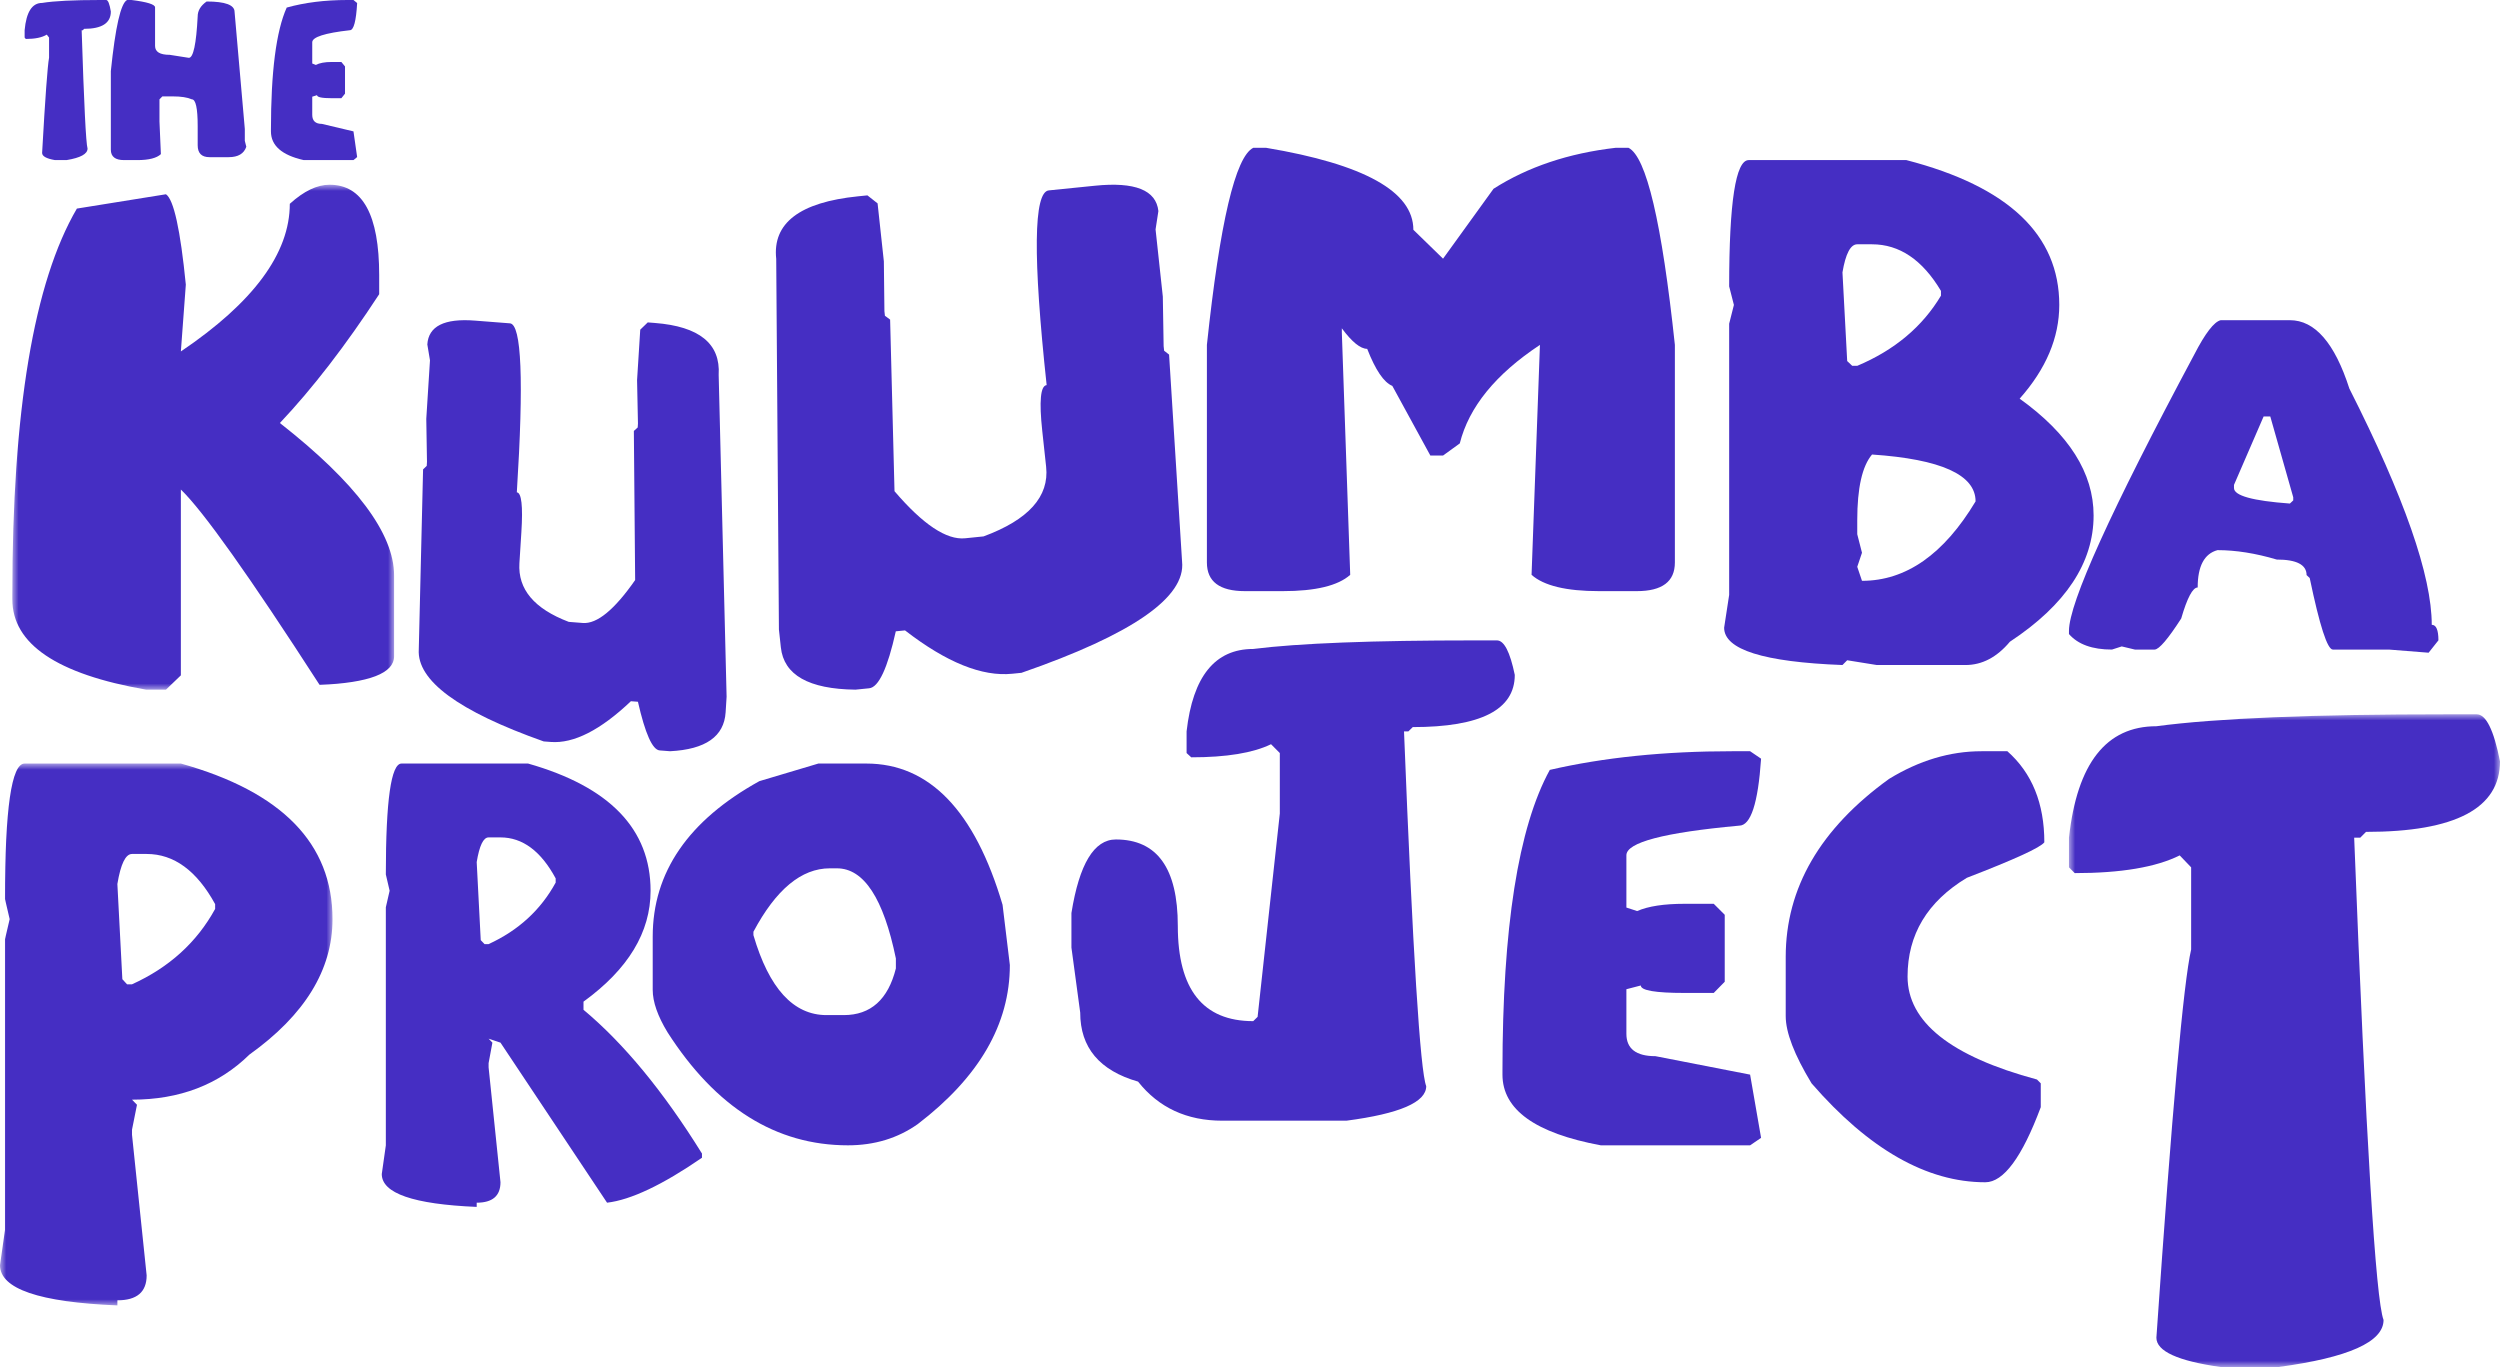
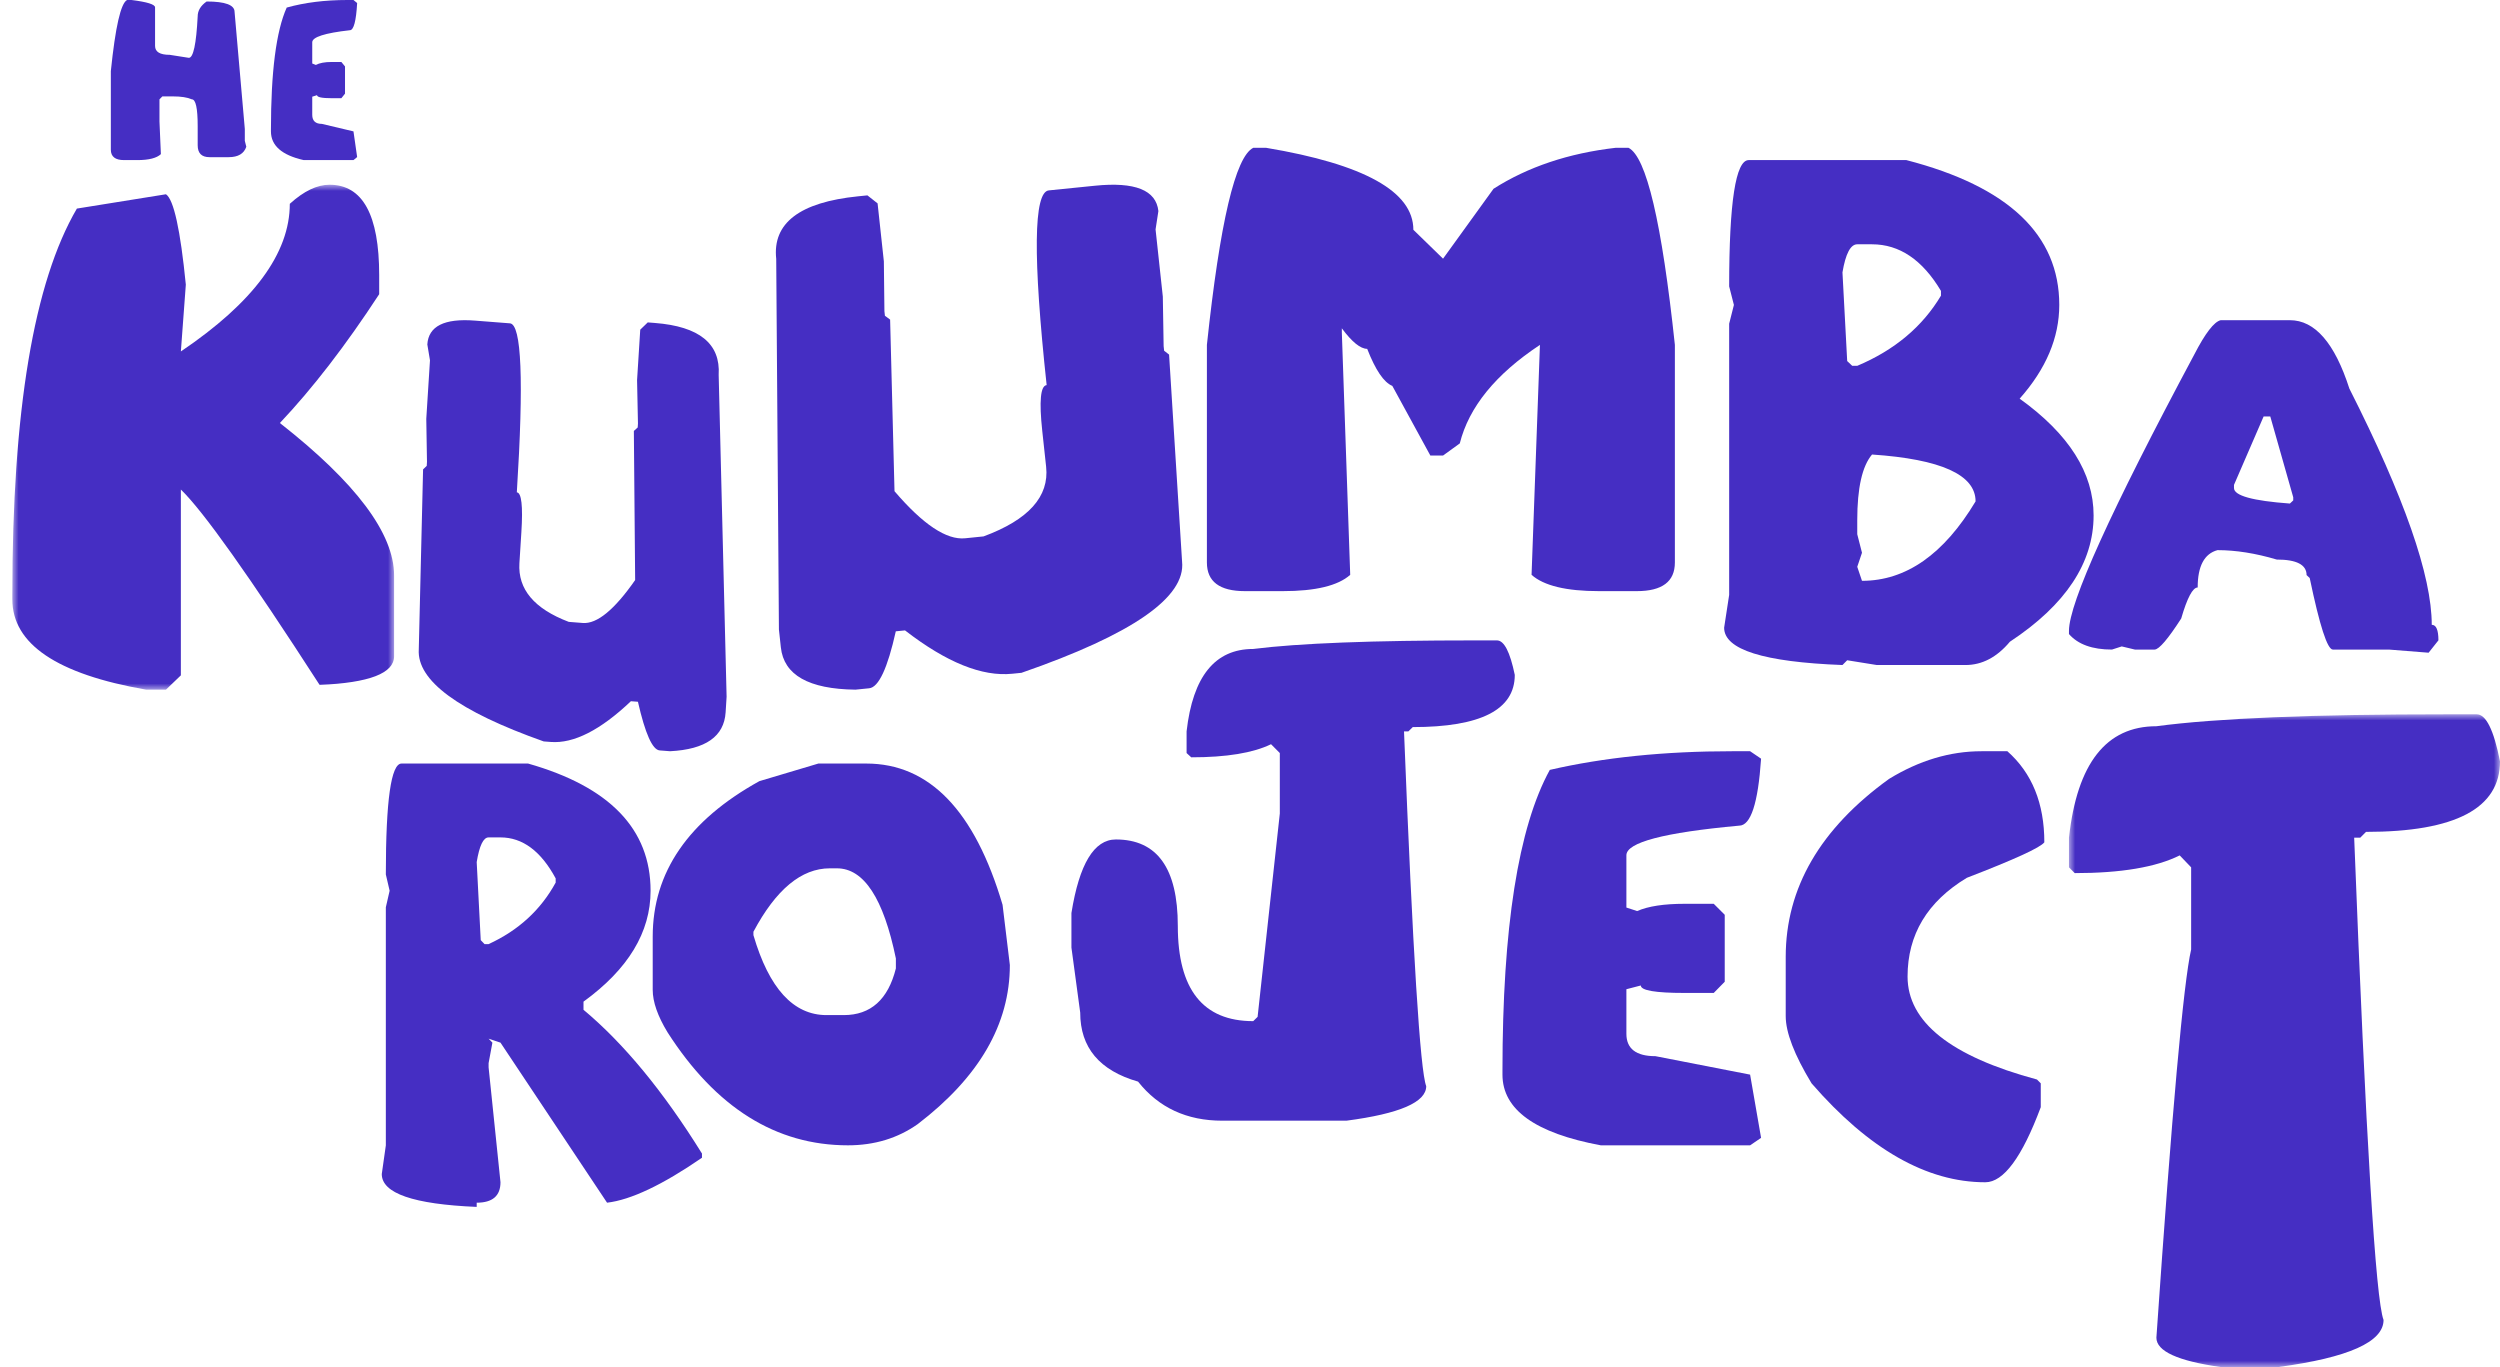
<svg xmlns="http://www.w3.org/2000/svg" xmlns:xlink="http://www.w3.org/1999/xlink" width="203px" height="111px" viewBox="0 0 203 111" version="1.1">
  <title>The Kuumba Project - purple</title>
  <defs>
    <polygon id="path-1" points="0 0 27 0 27 44 0 44" />
    <polygon id="path-3" points="0 0 35 0 35 53 0 53" />
    <polygon id="path-5" points="0 0 31 0 31 41 0 41" />
  </defs>
  <g id="Page-1" stroke="none" stroke-width="1" fill="none" fill-rule="evenodd">
    <g id="The-Kuumba-Project---Desktop---Final" transform="translate(-152, -2750)">
      <g id="Module-6" transform="translate(0, 2587)">
        <g id="The-Kuumba-Project---purple" transform="translate(152, 163)">
          <g id="Group-3" transform="translate(0, 62)">
            <mask id="mask-2" fill="white">
              <use xlink:href="#path-1" />
            </mask>
            <g id="Clip-2" />
-             <path d="M9.531,9.781 L9.935,17.512 L10.316,17.926 L10.719,17.926 C13.73,16.561 15.98,14.521 17.469,11.805 L17.469,11.415 C15.98,8.699 14.126,7.342 11.908,7.342 L10.719,7.342 C10.197,7.342 9.8,8.155 9.531,9.781 M1.997,0 L14.689,0 C22.896,2.293 27,6.504 27,12.635 C27,16.749 24.75,20.416 20.25,23.635 C17.763,26.075 14.586,27.293 10.719,27.293 L11.123,27.708 L10.719,29.732 L10.719,30.147 L11.908,41.562 C11.908,42.911 11.116,43.586 9.531,43.586 L9.531,44 C3.178,43.74 -0,42.651 -0,40.732 L0.404,37.879 L0.404,14.269 L0.785,12.635 L0.404,10.999 C0.404,3.668 0.934,0 1.997,0" id="Fill-1" fill="#452EC3" mask="url(#mask-2)" />
          </g>
          <path d="M38.708,70.002 L39.036,76.339 L39.345,76.661 L39.674,76.661 C42.095,75.551 43.91,73.886 45.121,71.666 L45.121,71.326 C43.923,69.106 42.429,67.997 40.639,67.997 L39.674,67.997 C39.248,67.997 38.927,68.665 38.708,70.002 M32.605,62 L42.88,62 C49.512,63.885 52.827,67.328 52.827,72.329 C52.827,75.698 51.012,78.699 47.38,81.334 L47.38,81.995 C50.664,84.737 53.87,88.627 57,93.668 L57,94.009 C53.793,96.215 51.224,97.432 49.293,97.659 L40.639,84.662 L39.674,84.341 L39.983,84.662 L39.674,86.328 L39.674,86.668 L40.639,95.994 C40.639,97.104 39.996,97.659 38.708,97.659 L38.708,98 C33.57,97.785 31,96.897 31,95.332 L31.33,93.005 L31.33,73.672 L31.638,72.329 L31.33,71.005 C31.33,65.001 31.754,62 32.605,62" id="Fill-4" fill="#452EC3" />
          <path d="M61.178,75.933 C62.445,80.261 64.425,82.426 67.115,82.426 L68.513,82.426 C70.701,82.426 72.112,81.162 72.745,78.637 L72.745,77.827 C71.742,72.948 70.145,70.508 67.957,70.508 L67.383,70.508 C65.075,70.508 63.008,72.224 61.178,75.658 L61.178,75.933 Z M66.451,62 L70.343,62 C75.46,62 79.148,65.824 81.408,73.47 L82,78.361 C82,83.16 79.506,87.466 74.52,91.278 C72.895,92.426 71.006,93 68.854,93 C63.008,93 58.124,89.941 54.202,83.821 C53.401,82.501 53,81.353 53,80.375 L53,76.054 C53,70.83 55.888,66.621 61.662,63.429 L66.451,62 Z" id="Fill-6" fill="#452EC3" />
          <path d="M119.749,52 L121.553,52 C122.132,52 122.614,52.934 123,54.803 C123,57.627 120.239,59.04 114.717,59.04 L114.361,59.387 L114.006,59.387 C114.717,77.348 115.32,86.95 115.809,88.196 C115.809,89.5 113.649,90.434 109.33,91 L99.245,91 C96.366,91 94.087,89.942 92.41,87.827 C89.278,86.929 87.713,85.061 87.713,82.222 L87,76.943 L87,74.139 C87.638,70.156 88.841,68.165 90.607,68.165 C93.961,68.165 95.638,70.504 95.638,75.183 C95.638,80.339 97.679,82.917 101.761,82.917 L102.117,82.569 L103.921,66.057 L103.921,61.147 L103.208,60.43 C101.753,61.139 99.593,61.494 96.729,61.494 L96.351,61.147 L96.351,59.387 C96.856,54.926 98.658,52.696 101.761,52.696 C105.457,52.232 111.452,52 119.749,52" id="Fill-8" fill="#452EC3" />
          <path d="M140.642,61 L142.109,61 L143,61.605 C142.756,65.231 142.162,67.043 141.218,67.043 C135.115,67.602 132.063,68.403 132.063,69.449 L132.063,73.693 L132.937,73.978 C133.833,73.585 135.115,73.389 136.78,73.389 L139.156,73.389 L140.048,74.281 L140.048,79.717 L139.156,80.627 L136.78,80.627 C134.416,80.627 133.234,80.425 133.234,80.021 L132.063,80.325 L132.063,83.943 C132.063,85.155 132.85,85.761 134.422,85.761 L142.109,87.26 L143,92.394 L142.109,93 L129.985,93 C124.662,92.013 122,90.1 122,87.26 L122,86.956 C122,75.333 123.281,67.186 125.844,62.515 C130.223,61.504 135.157,61 140.642,61" id="Fill-10" fill="#452EC3" />
          <path d="M160.899,61 L162.997,61 C164.999,62.768 166,65.234 166,68.395 C165.686,68.821 163.588,69.782 159.705,71.279 C156.498,73.215 154.894,75.887 154.894,79.295 C154.894,82.985 158.397,85.773 165.403,87.657 L165.71,87.967 L165.71,89.903 C164.191,93.967 162.69,96 161.207,96 C156.456,96 151.753,93.322 147.099,87.967 C145.7,85.656 145,83.837 145,82.507 L145,77.706 C145,72.105 147.798,67.285 153.393,63.246 C155.841,61.749 158.343,61 160.899,61" id="Fill-12" fill="#452EC3" />
          <g id="Group-16" transform="translate(168, 58)">
            <mask id="mask-4" fill="white">
              <use xlink:href="#path-3" />
            </mask>
            <g id="Clip-15" />
            <path d="M30.723,0 L33.108,0 C33.864,0 34.496,1.274 35,3.82 C35,7.638 31.373,9.549 24.119,9.549 L23.653,10.019 L23.159,10.019 C24.109,34.441 24.904,47.496 25.544,49.181 C25.544,50.963 22.703,52.236 17.021,53 L12.307,53 C8.836,52.51 7.099,51.716 7.099,50.62 C8.36,32.287 9.301,21.78 9.921,19.096 L9.921,12.427 L8.991,11.458 C7.07,12.417 4.229,12.897 0.466,12.897 L0,12.427 L0,10.019 C0.66,3.986 3.026,0.97 7.099,0.97 C11.948,0.323 19.822,0 30.723,0" id="Fill-14" fill="#452EC3" mask="url(#mask-4)" />
          </g>
-           <path d="M8.145,0 L8.622,0 C8.772,0 8.899,0.313 9,0.936 C9,1.874 8.275,2.342 6.824,2.342 L6.731,2.457 L6.631,2.457 C6.822,8.448 6.981,11.649 7.109,12.062 C7.109,12.501 6.54,12.812 5.404,13 L4.462,13 C3.767,12.88 3.42,12.686 3.42,12.416 C3.672,7.92 3.861,5.343 3.984,4.685 L3.984,3.049 L3.798,2.811 C3.414,3.046 2.846,3.164 2.094,3.164 L2,3.049 L2,2.457 C2.132,0.978 2.606,0.238 3.42,0.238 C4.389,0.079 5.964,0 8.145,0" id="Fill-17" fill="#452EC3" />
          <path d="M10.319,0 L10.677,0 C11.953,0.159 12.591,0.358 12.591,0.599 L12.591,3.729 C12.591,4.211 12.987,4.452 13.78,4.452 L15.335,4.696 C15.698,4.696 15.937,3.573 16.052,1.328 C16.052,0.866 16.293,0.464 16.776,0.122 C18.29,0.122 19.047,0.404 19.047,0.966 L19.879,10.475 L19.879,11.435 L20,11.917 C19.809,12.481 19.332,12.762 18.568,12.762 L17.012,12.762 C16.372,12.762 16.052,12.44 16.052,11.795 L16.052,10.23 C16.052,8.787 15.894,8.066 15.579,8.066 C15.22,7.907 14.702,7.827 14.024,7.827 L13.185,7.827 L12.949,8.066 L12.949,9.869 L13.064,12.516 C12.719,12.839 12.082,13 11.15,13 L10.075,13 C9.359,13 9,12.719 9,12.156 L9,5.778 C9.368,2.186 9.808,0.259 10.319,0" id="Fill-19" fill="#452EC3" />
          <path d="M28.213,0 L28.702,0 L29,0.246 C28.918,1.719 28.72,2.455 28.406,2.455 C26.372,2.683 25.354,3.009 25.354,3.433 L25.354,5.157 L25.646,5.273 C25.944,5.113 26.372,5.033 26.927,5.033 L27.719,5.033 L28.015,5.395 L28.015,7.605 L27.719,7.974 L26.927,7.974 C26.138,7.974 25.744,7.892 25.744,7.727 L25.354,7.851 L25.354,9.321 C25.354,9.813 25.617,10.06 26.14,10.06 L28.702,10.668 L29,12.754 L28.702,13 L24.661,13 C22.887,12.6 22,11.823 22,10.668 L22,10.545 C22,5.823 22.427,2.514 23.281,0.615 C24.741,0.206 26.385,0 28.213,0" id="Fill-21" fill="#452EC3" />
          <g id="Group-25" transform="translate(1, 15)">
            <mask id="mask-6" fill="white">
              <use xlink:href="#path-5" />
            </mask>
            <g id="Clip-24" />
            <path d="M25.758,0 C28.447,0 29.79,2.446 29.79,7.339 L29.79,8.889 C27.071,13.051 24.382,16.538 21.726,19.349 C27.908,24.196 31,28.322 31,31.725 L31,38.288 C31,39.672 28.984,40.446 24.952,40.614 C19.244,31.771 15.488,26.483 13.686,24.751 L13.686,39.838 L12.476,41 L10.863,41 C3.621,39.739 -0,37.294 -0,33.661 L-0,33.275 C-0,18.355 1.748,7.908 5.243,1.937 L12.476,0.774 C13.108,1.2 13.646,3.647 14.089,8.113 L13.686,13.538 C19.584,9.557 22.532,5.561 22.532,1.55 C23.671,0.516 24.746,0 25.758,0" id="Fill-23" fill="#452EC3" mask="url(#mask-6)" />
          </g>
          <path d="M101.769,12 L102.799,12 C110.777,13.337 114.765,15.557 114.765,18.659 L117.175,21.005 L121.274,15.329 C124.06,13.551 127.369,12.442 131.201,12 L132.231,12 C133.685,12.722 134.942,18.057 136,28.005 L136,45.673 C136,47.225 134.97,48 132.91,48 L129.841,48 C127.178,48 125.351,47.559 124.363,46.676 L125.043,28.005 C121.445,30.385 119.275,33.052 118.534,36.006 L117.175,36.99 L116.145,36.99 L113.056,31.334 C112.369,31.053 111.689,30.05 111.016,28.326 C110.468,28.326 109.781,27.77 108.957,26.66 L108.957,27.002 L109.637,46.676 C108.649,47.559 106.822,48 104.159,48 L101.089,48 C99.03,48 98,47.225 98,45.673 L98,28.005 C99.057,18.057 100.314,12.722 101.769,12" id="Fill-26" fill="#452EC3" />
          <path d="M152.01,36.907 C151.21,37.849 150.809,39.626 150.809,42.24 L150.809,43.38 L151.193,44.884 L150.809,46.024 L151.193,47.163 C154.764,47.163 157.839,45.014 160.417,40.713 C160.417,38.556 157.615,37.287 152.01,36.907 M149.608,22.116 L149.992,29.318 L150.4,29.705 L150.809,29.705 C153.836,28.429 156.101,26.529 157.606,24.008 L157.606,23.62 C156.101,21.098 154.236,19.837 152.01,19.837 L150.809,19.837 C150.265,19.837 149.864,20.597 149.608,22.116 M141.994,13 L154.797,13 C163.075,15.142 167.213,19.062 167.213,24.76 C167.213,27.419 166.14,29.956 163.996,32.372 C167.998,35.244 170,38.404 170,41.853 C170,45.697 167.735,49.116 163.203,52.109 C162.146,53.37 160.945,54 159.6,54 L152.395,54 L149.992,53.613 L149.608,54 C143.203,53.757 140,52.747 140,50.97 L140.408,48.303 L140.408,26.287 L140.793,24.76 L140.408,23.255 C140.408,16.418 140.937,13 141.994,13" id="Fill-28" fill="#452EC3" />
          <path d="M183.805,33.819 L181.4,39.372 L181.4,39.628 C181.4,40.248 182.912,40.668 185.939,40.888 L186.211,40.633 L186.211,40.378 L184.347,33.819 L183.805,33.819 Z M180.316,26 L185.939,26 C187.969,26 189.578,27.851 190.768,31.553 C195.228,40.358 197.458,46.751 197.458,50.734 C197.82,50.734 198,51.154 198,51.995 L197.203,53 L193.985,52.745 L189.429,52.745 C188.982,52.745 188.356,50.809 187.549,46.936 L187.294,46.696 C187.294,45.856 186.487,45.436 184.873,45.436 C183.151,44.925 181.548,44.671 180.061,44.671 C178.989,44.961 178.452,45.971 178.452,47.703 C178.048,47.703 177.602,48.543 177.113,50.224 C176.041,51.885 175.324,52.725 174.963,52.745 L173.354,52.745 L172.287,52.489 L171.49,52.745 C169.896,52.745 168.733,52.325 168,51.485 L168,51.229 C168,48.958 171.394,41.474 178.181,28.776 C179.063,27.065 179.774,26.139 180.316,26 L180.316,26 Z" id="Fill-30" fill="#452EC3" />
          <path d="M52.598,26.179 L53.169,26.224 C56.787,26.505 58.516,27.911 58.356,30.442 L59,56.578 L58.92,57.844 C58.796,59.8 57.294,60.852 54.413,61 L53.566,60.934 C52.978,60.889 52.39,59.572 51.8,56.983 L51.23,56.939 C48.755,59.289 46.583,60.392 44.716,60.247 L44.146,60.203 C37.226,57.751 33.845,55.261 34.005,52.731 L34.354,38.115 L34.651,37.829 L34.671,37.503 L34.614,34.012 L34.914,29.257 L34.699,27.969 C34.794,26.486 36.079,25.841 38.557,26.033 L41.408,26.255 C42.353,26.328 42.539,30.902 41.966,39.978 C42.346,40.007 42.47,41.083 42.336,43.205 L42.176,45.735 C42.044,47.845 43.378,49.431 46.183,50.496 L47.324,50.586 C48.476,50.675 49.893,49.514 51.574,47.101 L51.469,34.993 L51.782,34.709 L51.802,34.384 L51.73,30.871 L51.988,26.769 L52.598,26.179 Z" id="Fill-32" fill="#452EC3" />
          <path d="M71.26,16.515 L71.769,21.223 L71.815,25.266 L71.855,25.64 L72.278,25.954 L72.634,39.886 C74.945,42.588 76.857,43.862 78.369,43.708 L79.867,43.556 C83.514,42.207 85.207,40.323 84.946,37.904 L84.632,34.999 C84.37,32.564 84.489,31.321 84.988,31.27 C83.864,20.856 83.922,15.586 85.163,15.46 L88.906,15.081 C92.16,14.75 93.878,15.436 94.061,17.138 L93.832,18.629 L94.421,24.086 L94.487,28.105 L94.527,28.479 L94.929,28.794 L95.984,45.592 C96.298,48.496 91.951,51.51 82.943,54.633 L82.194,54.708 C79.744,54.958 76.841,53.784 73.487,51.188 L72.739,51.263 C72.069,54.268 71.348,55.81 70.577,55.888 L69.464,56 C65.666,55.956 63.647,54.811 63.405,52.567 L63.248,51.114 L63.029,21.02 C62.716,18.115 64.934,16.421 69.684,15.94 L70.433,15.864 L71.26,16.515 Z" id="Fill-34" fill="#452EC3" />
        </g>
      </g>
    </g>
  </g>
</svg>